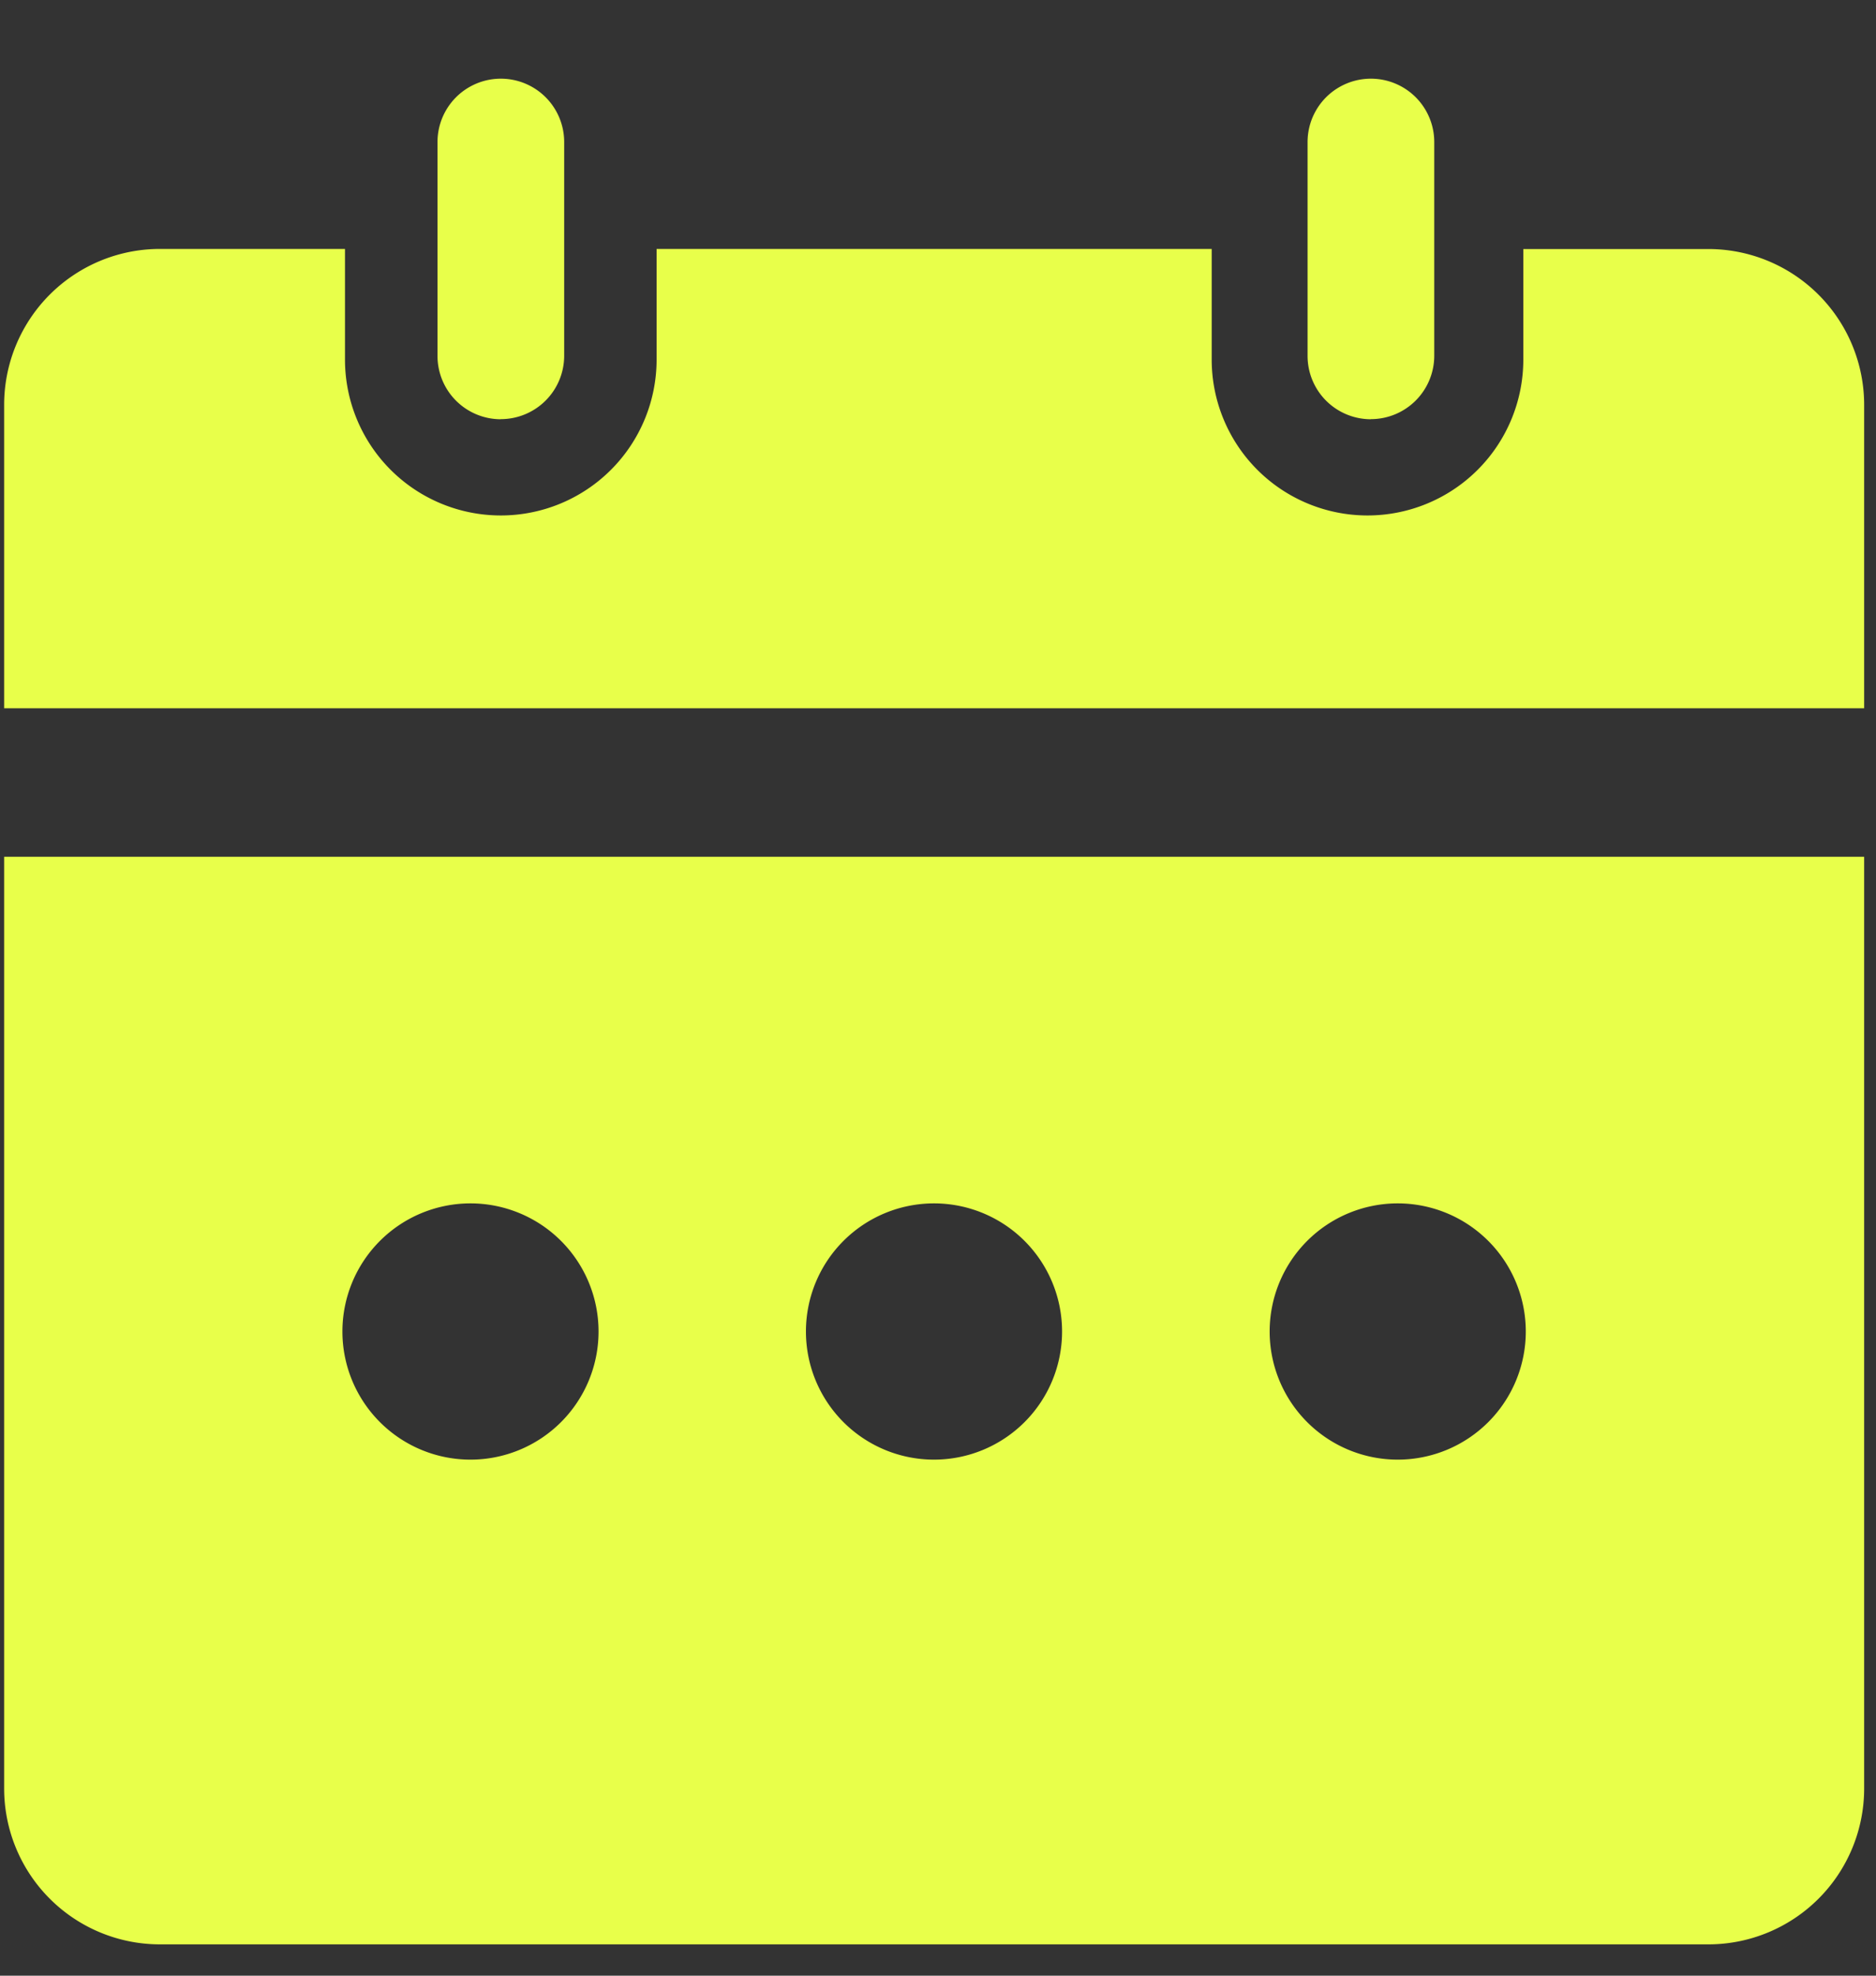
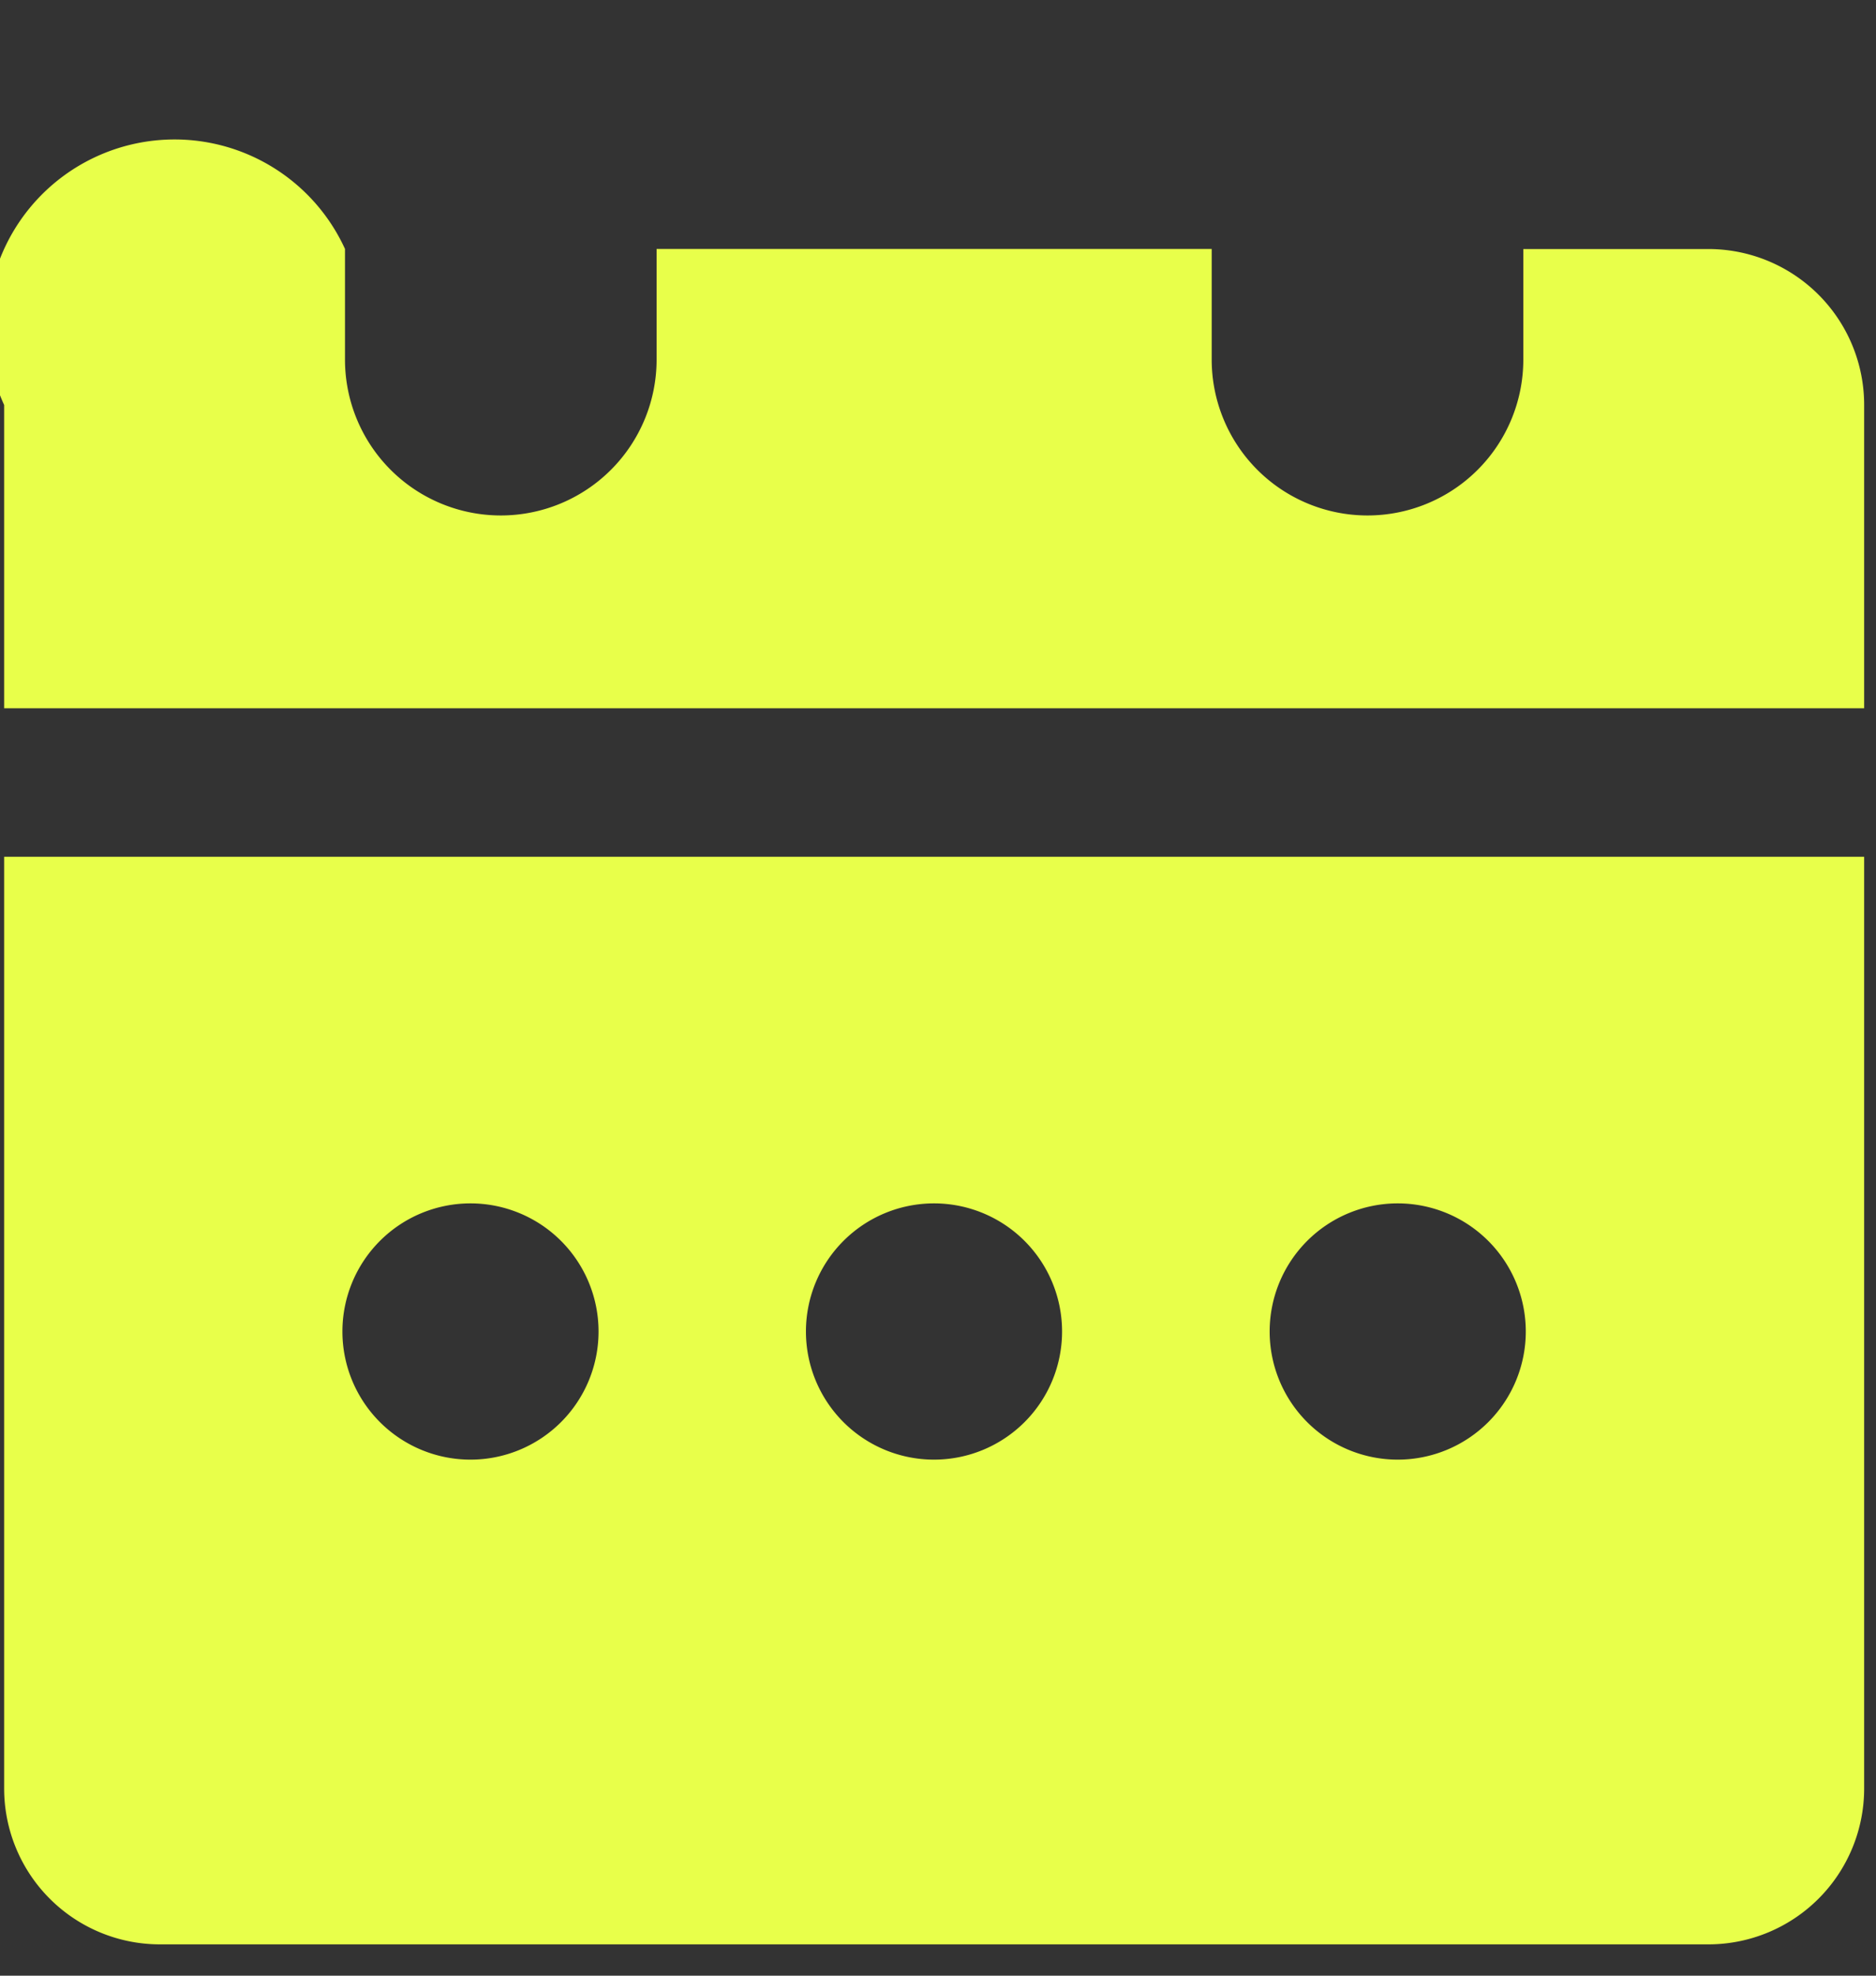
<svg xmlns="http://www.w3.org/2000/svg" width="19" height="20" fill="none">
  <rect width="100%" height="100%" fill="#333333" stroke="none" />
-   <path d="M5.072 4.243a.642.642 0 00.642-.641V1.438a.641.641 0 10-1.283 0v2.166a.641.641 0 00.641.64zm8.813 0a.642.642 0 00.641-.641V1.438a.641.641 0 10-1.283 0v2.166a.641.641 0 00.642.64z" fill="#E8FF4A" />
-   <path d="M17.302 2.521h-1.874V3.64a1.578 1.578 0 11-3.156 0V2.52H6.65v1.12a1.578 1.578 0 11-3.156 0V2.52H1.62A1.578 1.578 0 00.042 4.1v3.07H18.88V4.1a1.578 1.578 0 00-1.578-1.579zM.042 18.105a1.578 1.578 0 001.578 1.578h15.682a1.578 1.578 0 001.578-1.578V8.673H.042v9.432zm14.114-5.923a1.297 1.297 0 110 2.594 1.297 1.297 0 010-2.594zm-4.695 0a1.297 1.297 0 11-.003 2.594 1.297 1.297 0 01.003-2.594zm-4.696 0a1.297 1.297 0 110 2.594 1.297 1.297 0 010-2.594z" fill="#E8FF4A" />
+   <path d="M17.302 2.521h-1.874V3.64a1.578 1.578 0 11-3.156 0V2.52H6.65v1.12a1.578 1.578 0 11-3.156 0V2.52A1.578 1.578 0 00.042 4.1v3.07H18.88V4.1a1.578 1.578 0 00-1.578-1.579zM.042 18.105a1.578 1.578 0 001.578 1.578h15.682a1.578 1.578 0 001.578-1.578V8.673H.042v9.432zm14.114-5.923a1.297 1.297 0 110 2.594 1.297 1.297 0 010-2.594zm-4.695 0a1.297 1.297 0 11-.003 2.594 1.297 1.297 0 01.003-2.594zm-4.696 0a1.297 1.297 0 110 2.594 1.297 1.297 0 010-2.594z" fill="#E8FF4A" />
</svg>